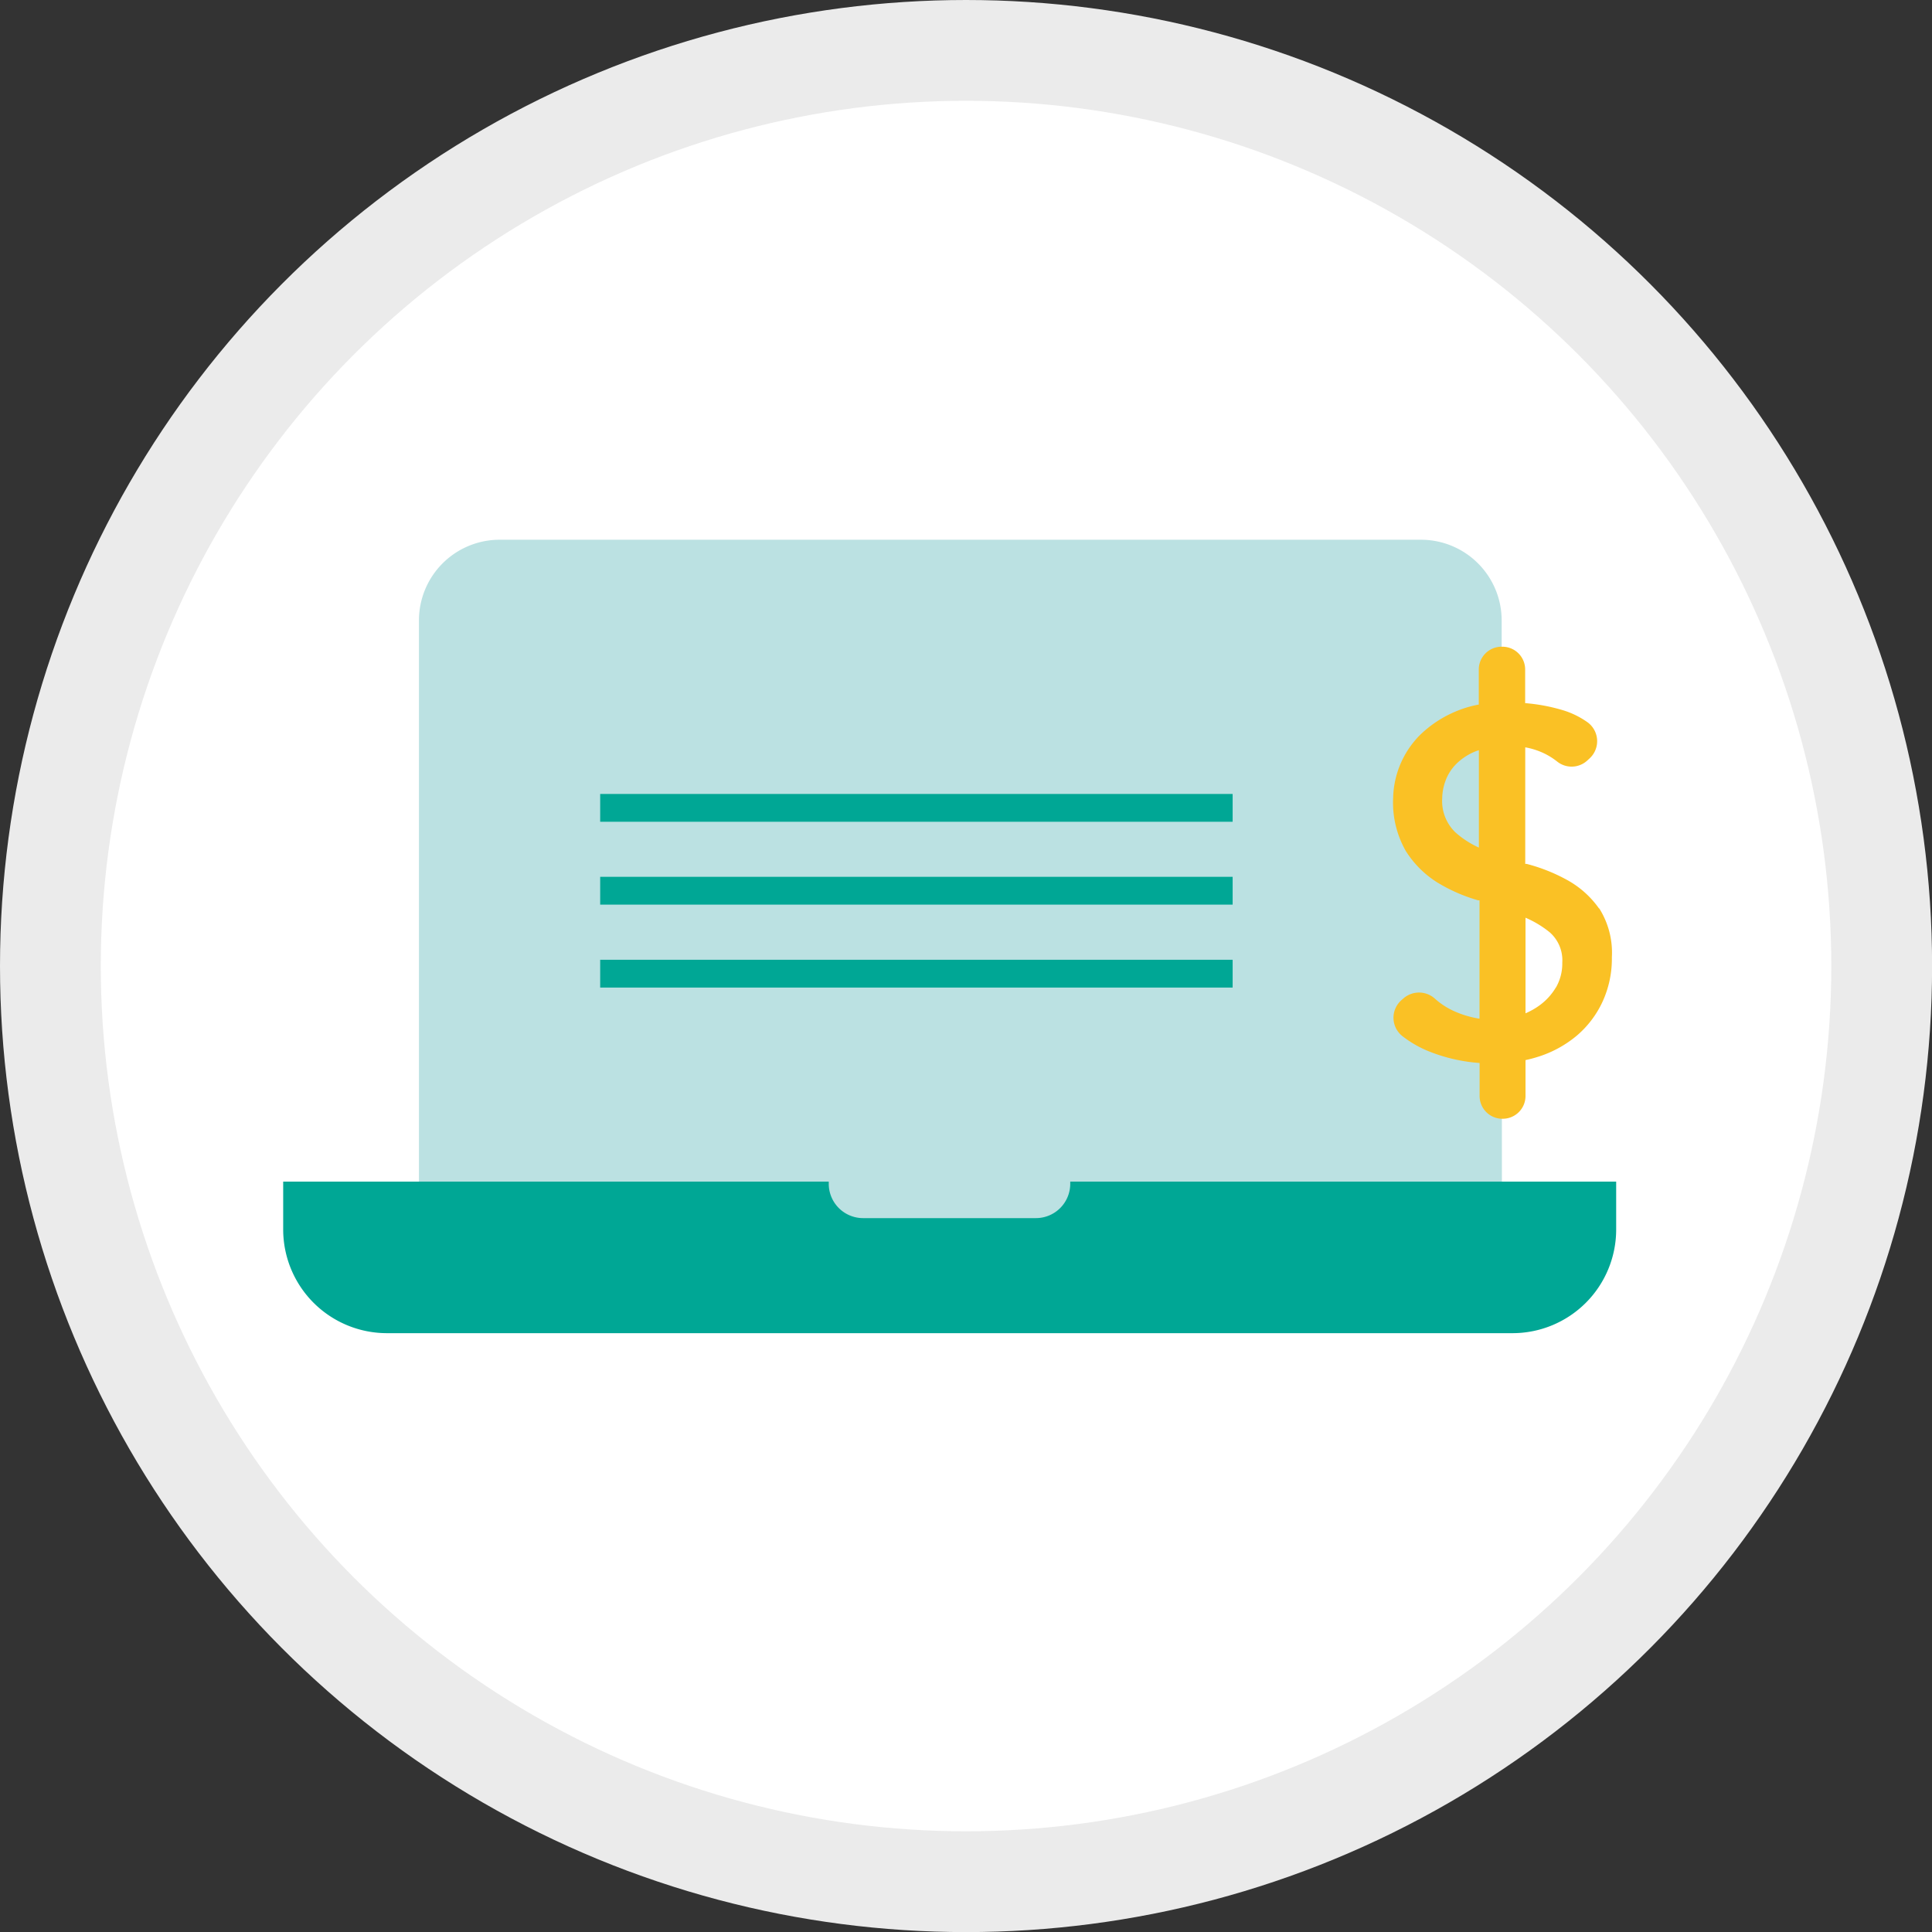
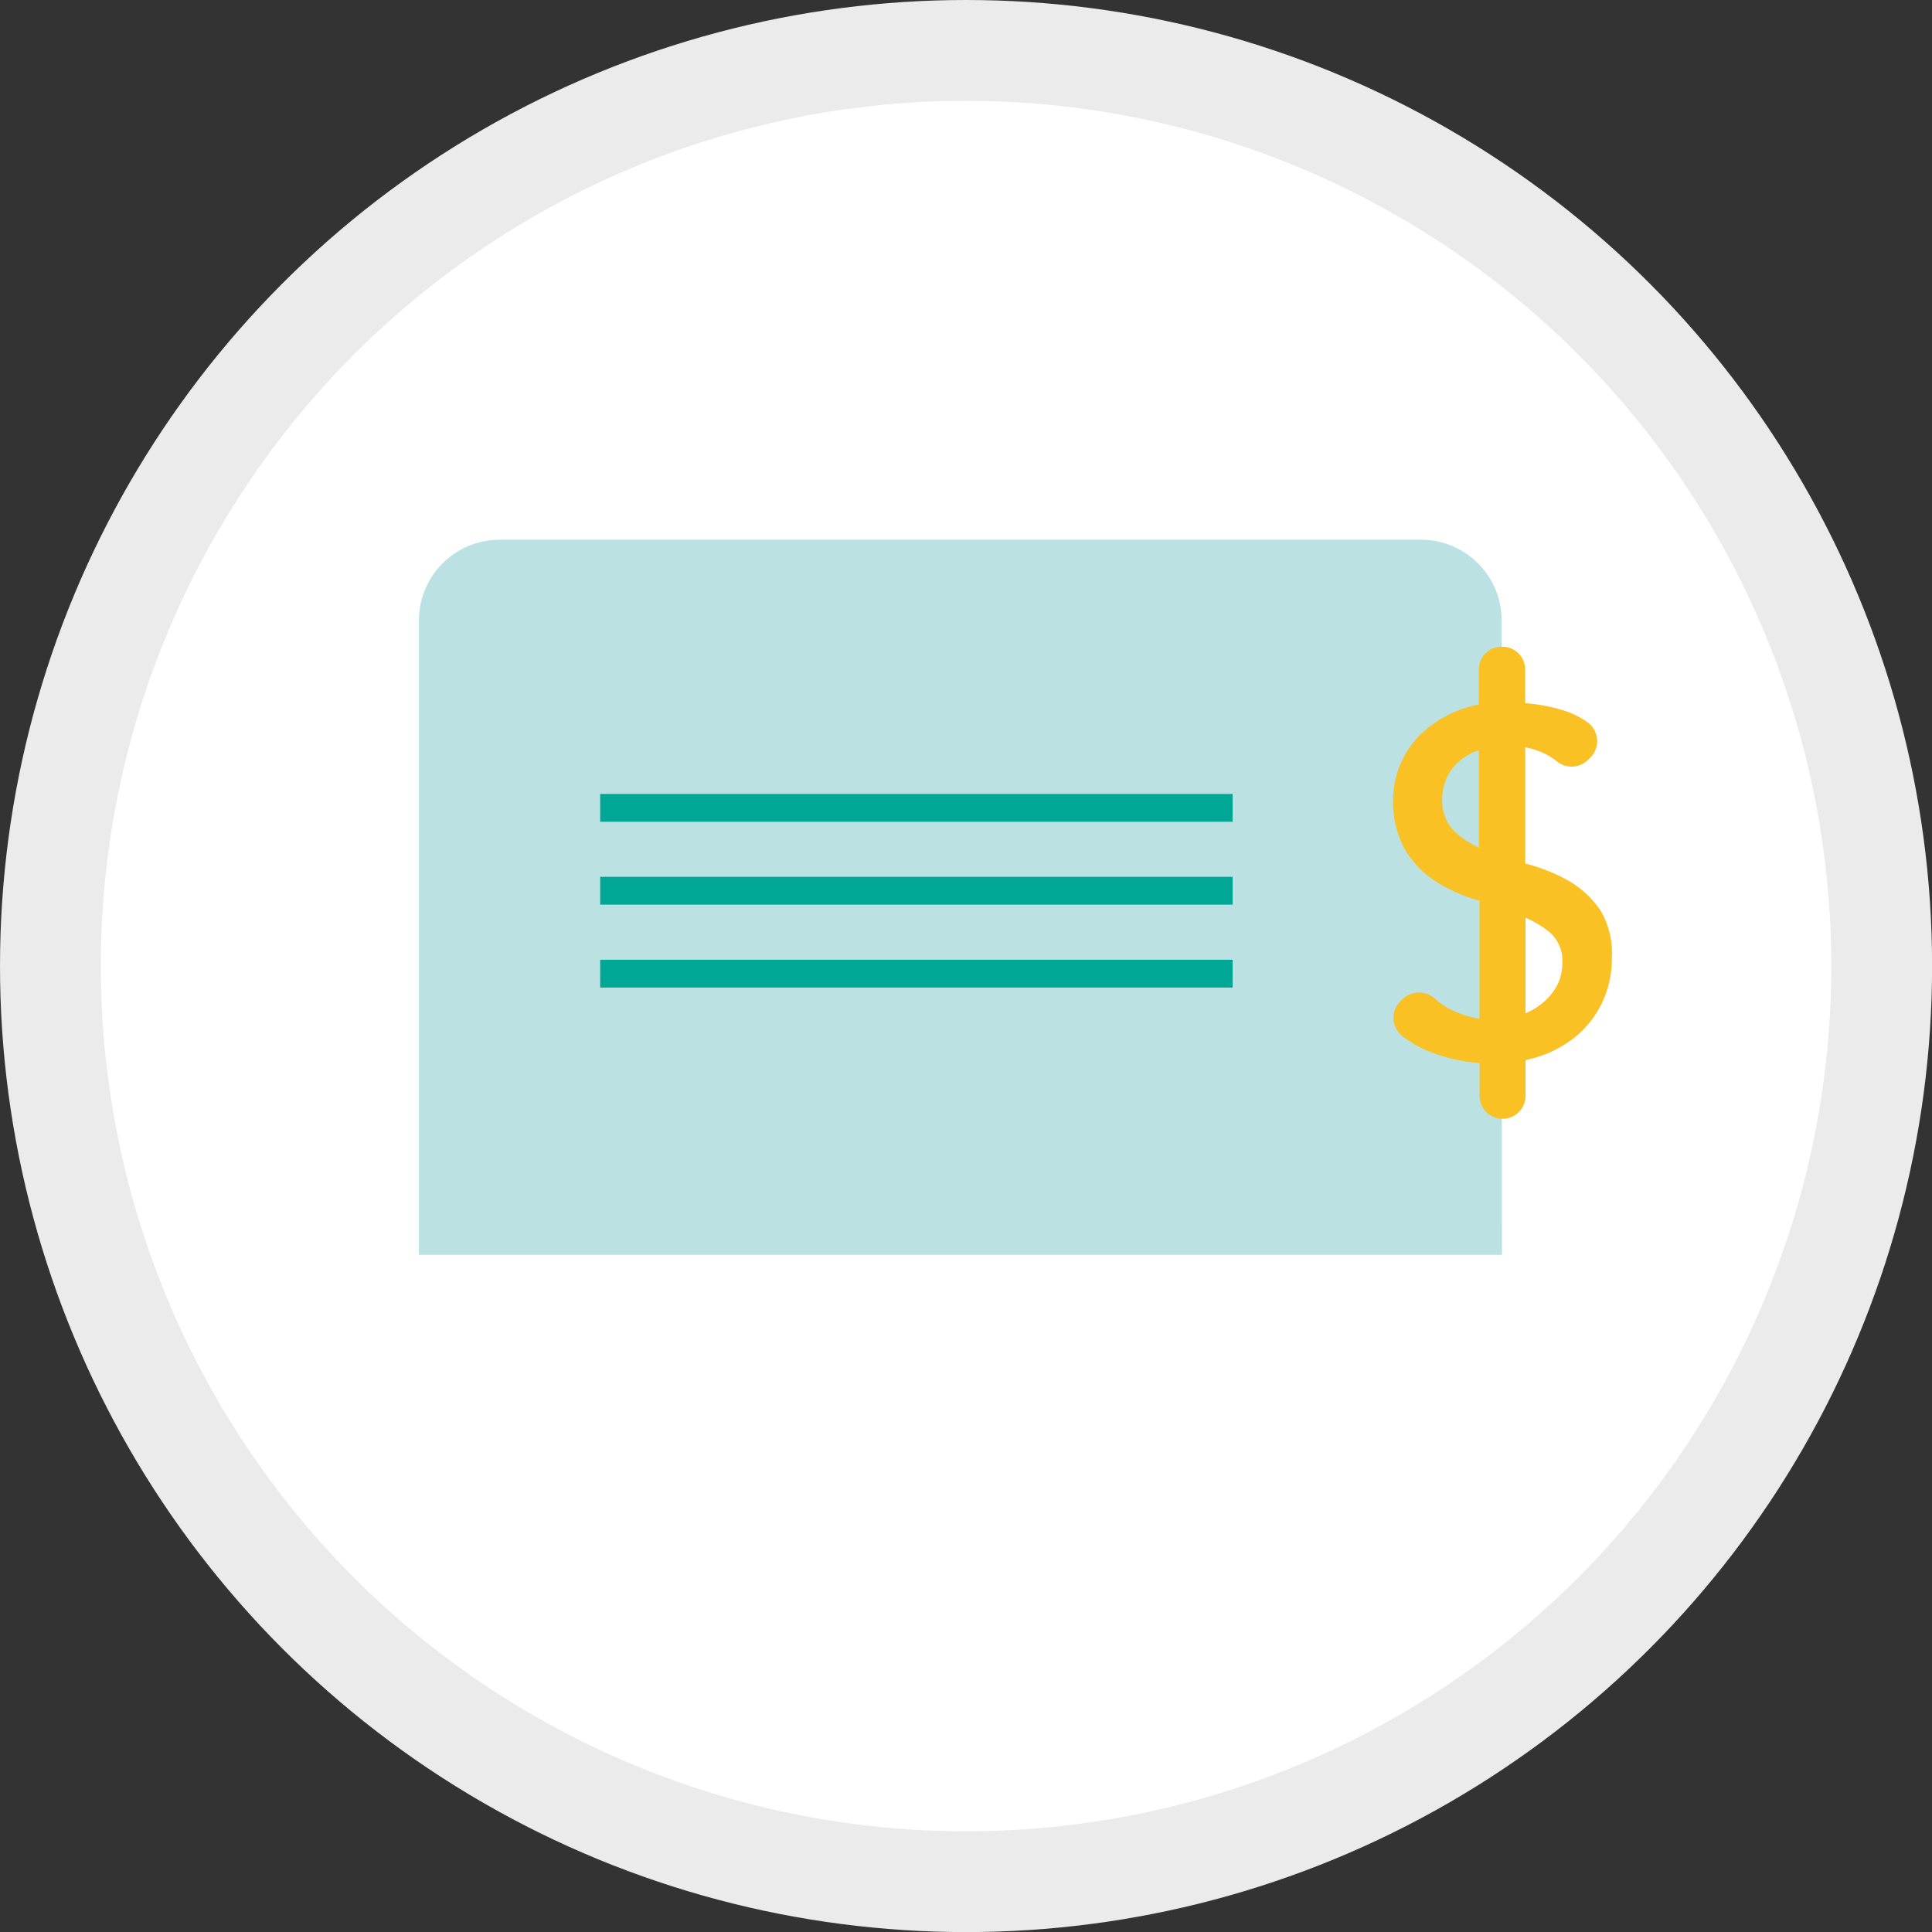
<svg xmlns="http://www.w3.org/2000/svg" viewBox="0 0 215.45 215.45">
  <rect x="0" y="0" width="215.45" height="215.45" fill="#333333" stroke="none" />
  <defs>
    <style>.cls-1,.cls-5{fill:none;}.cls-2{isolation:isolate;}.cls-3{clip-path:url(#clip-path);}.cls-4{fill:#fff;}.cls-5{stroke:#ebebeb;stroke-miterlimit:10;stroke-width:11.24px;}.cls-6{mix-blend-mode:multiply;}.cls-7{clip-path:url(#clip-path-3);}.cls-8{fill:#bbe1e2;}.cls-9{clip-path:url(#clip-path-4);}.cls-10{fill:#00a795;}.cls-11{fill:#fac125;}</style>
    <clipPath id="clip-path" transform="translate(-7.42 -7.6)">
      <rect class="cls-1" width="230" height="230" />
    </clipPath>
    <clipPath id="clip-path-3" transform="translate(-7.42 -7.6)">
      <rect class="cls-1" x="54.14" y="67.75" width="120.78" height="79.79" />
    </clipPath>
    <clipPath id="clip-path-4" transform="translate(-7.42 -7.6)">
-       <rect class="cls-1" x="38.95" y="139.37" width="148.71" height="16.9" />
-     </clipPath>
+       </clipPath>
  </defs>
  <title>2021_AssistRx_Iconography_e-Support_gray stroke circle</title>
  <g class="cls-2">
    <g id="Layer_1" data-name="Layer 1">
      <g class="cls-3">
        <g class="cls-3">
          <path class="cls-4" d="M217.25,115.33A102.11,102.11,0,1,1,115.15,13.22,102.11,102.11,0,0,1,217.25,115.33" transform="translate(-7.42 -7.6)" />
          <circle class="cls-5" cx="107.73" cy="107.73" r="102.11" />
-           <path class="cls-4" d="M174.91,139.37V76.79a9,9,0,0,0-9-9H63.17a9,9,0,0,0-9,9v62.58H39v5.34a11.57,11.57,0,0,0,11.56,11.56H176.09a11.56,11.56,0,0,0,11.56-11.56v-5.34Z" transform="translate(-7.42 -7.6)" />
          <g class="cls-6">
            <g class="cls-7">
              <path class="cls-8" d="M174.91,147.54H54.14V76.79a9,9,0,0,1,9-9H165.88a9,9,0,0,1,9,9Z" transform="translate(-7.42 -7.6)" />
            </g>
          </g>
          <g class="cls-6">
            <g class="cls-9">
              <path class="cls-10" d="M126.77,139.37v.24a3.83,3.83,0,0,1-3.83,3.83H103.67a3.83,3.83,0,0,1-3.83-3.83v-.24H39v5.34a11.57,11.57,0,0,0,11.57,11.56H176.09a11.56,11.56,0,0,0,11.56-11.56v-5.34Z" transform="translate(-7.42 -7.6)" />
            </g>
          </g>
          <rect class="cls-10" x="66.93" y="88.54" width="70.53" height="3.1" />
          <rect class="cls-10" x="66.93" y="97.78" width="70.53" height="3.1" />
          <rect class="cls-10" x="66.93" y="107.03" width="70.53" height="3.1" />
          <path class="cls-11" d="M185.73,108.9a10.58,10.58,0,0,0-3.5-3.14,19.42,19.42,0,0,0-4.56-1.82l-.16,0v-13a8.19,8.19,0,0,1,2.26.75,8,8,0,0,1,1.33.86,2.58,2.58,0,0,0,3.34-.15l.25-.23a2.61,2.61,0,0,0-.2-4,9.47,9.47,0,0,0-2.78-1.37,20.33,20.33,0,0,0-4.21-.79v-3.7A2.54,2.54,0,0,0,175,79.72h-.13a2.54,2.54,0,0,0-2.54,2.53v3.92a12.29,12.29,0,0,0-2.55.76,12.75,12.75,0,0,0-4,2.63,10.25,10.25,0,0,0-3,7,10.9,10.9,0,0,0,1.41,5.94,11.15,11.15,0,0,0,3.5,3.5,18.54,18.54,0,0,0,4.56,2l.16,0V121.2a11,11,0,0,1-2.88-.86,8.31,8.31,0,0,1-2.08-1.36,2.64,2.64,0,0,0-3.49-.07l-.24.21a2.61,2.61,0,0,0,.06,4,12.23,12.23,0,0,0,3.13,1.78,18.69,18.69,0,0,0,5.51,1.24v3.68a2.54,2.54,0,0,0,2.54,2.54H175a2.54,2.54,0,0,0,2.54-2.54v-4a15.27,15.27,0,0,0,1.49-.4,12.6,12.6,0,0,0,4.23-2.33,11.08,11.08,0,0,0,2.85-3.74,11.47,11.47,0,0,0,1.06-5,9.25,9.25,0,0,0-1.41-5.45m-16.1-8.54a4.84,4.84,0,0,1-1.41-3.74,5.87,5.87,0,0,1,.35-1.9,5.16,5.16,0,0,1,1.22-1.93,6.45,6.45,0,0,1,2.3-1.46l.22-.07v10.86a10.46,10.46,0,0,1-2.69-1.76m11.28,17.35a6.66,6.66,0,0,1-1.82,2,8,8,0,0,1-1.57.89V109.94a11.43,11.43,0,0,1,2.69,1.62,4.14,4.14,0,0,1,1.41,3.39,5.35,5.35,0,0,1-.7,2.76" transform="translate(-7.42 -7.6)" />
        </g>
      </g>
    </g>
  </g>
</svg>